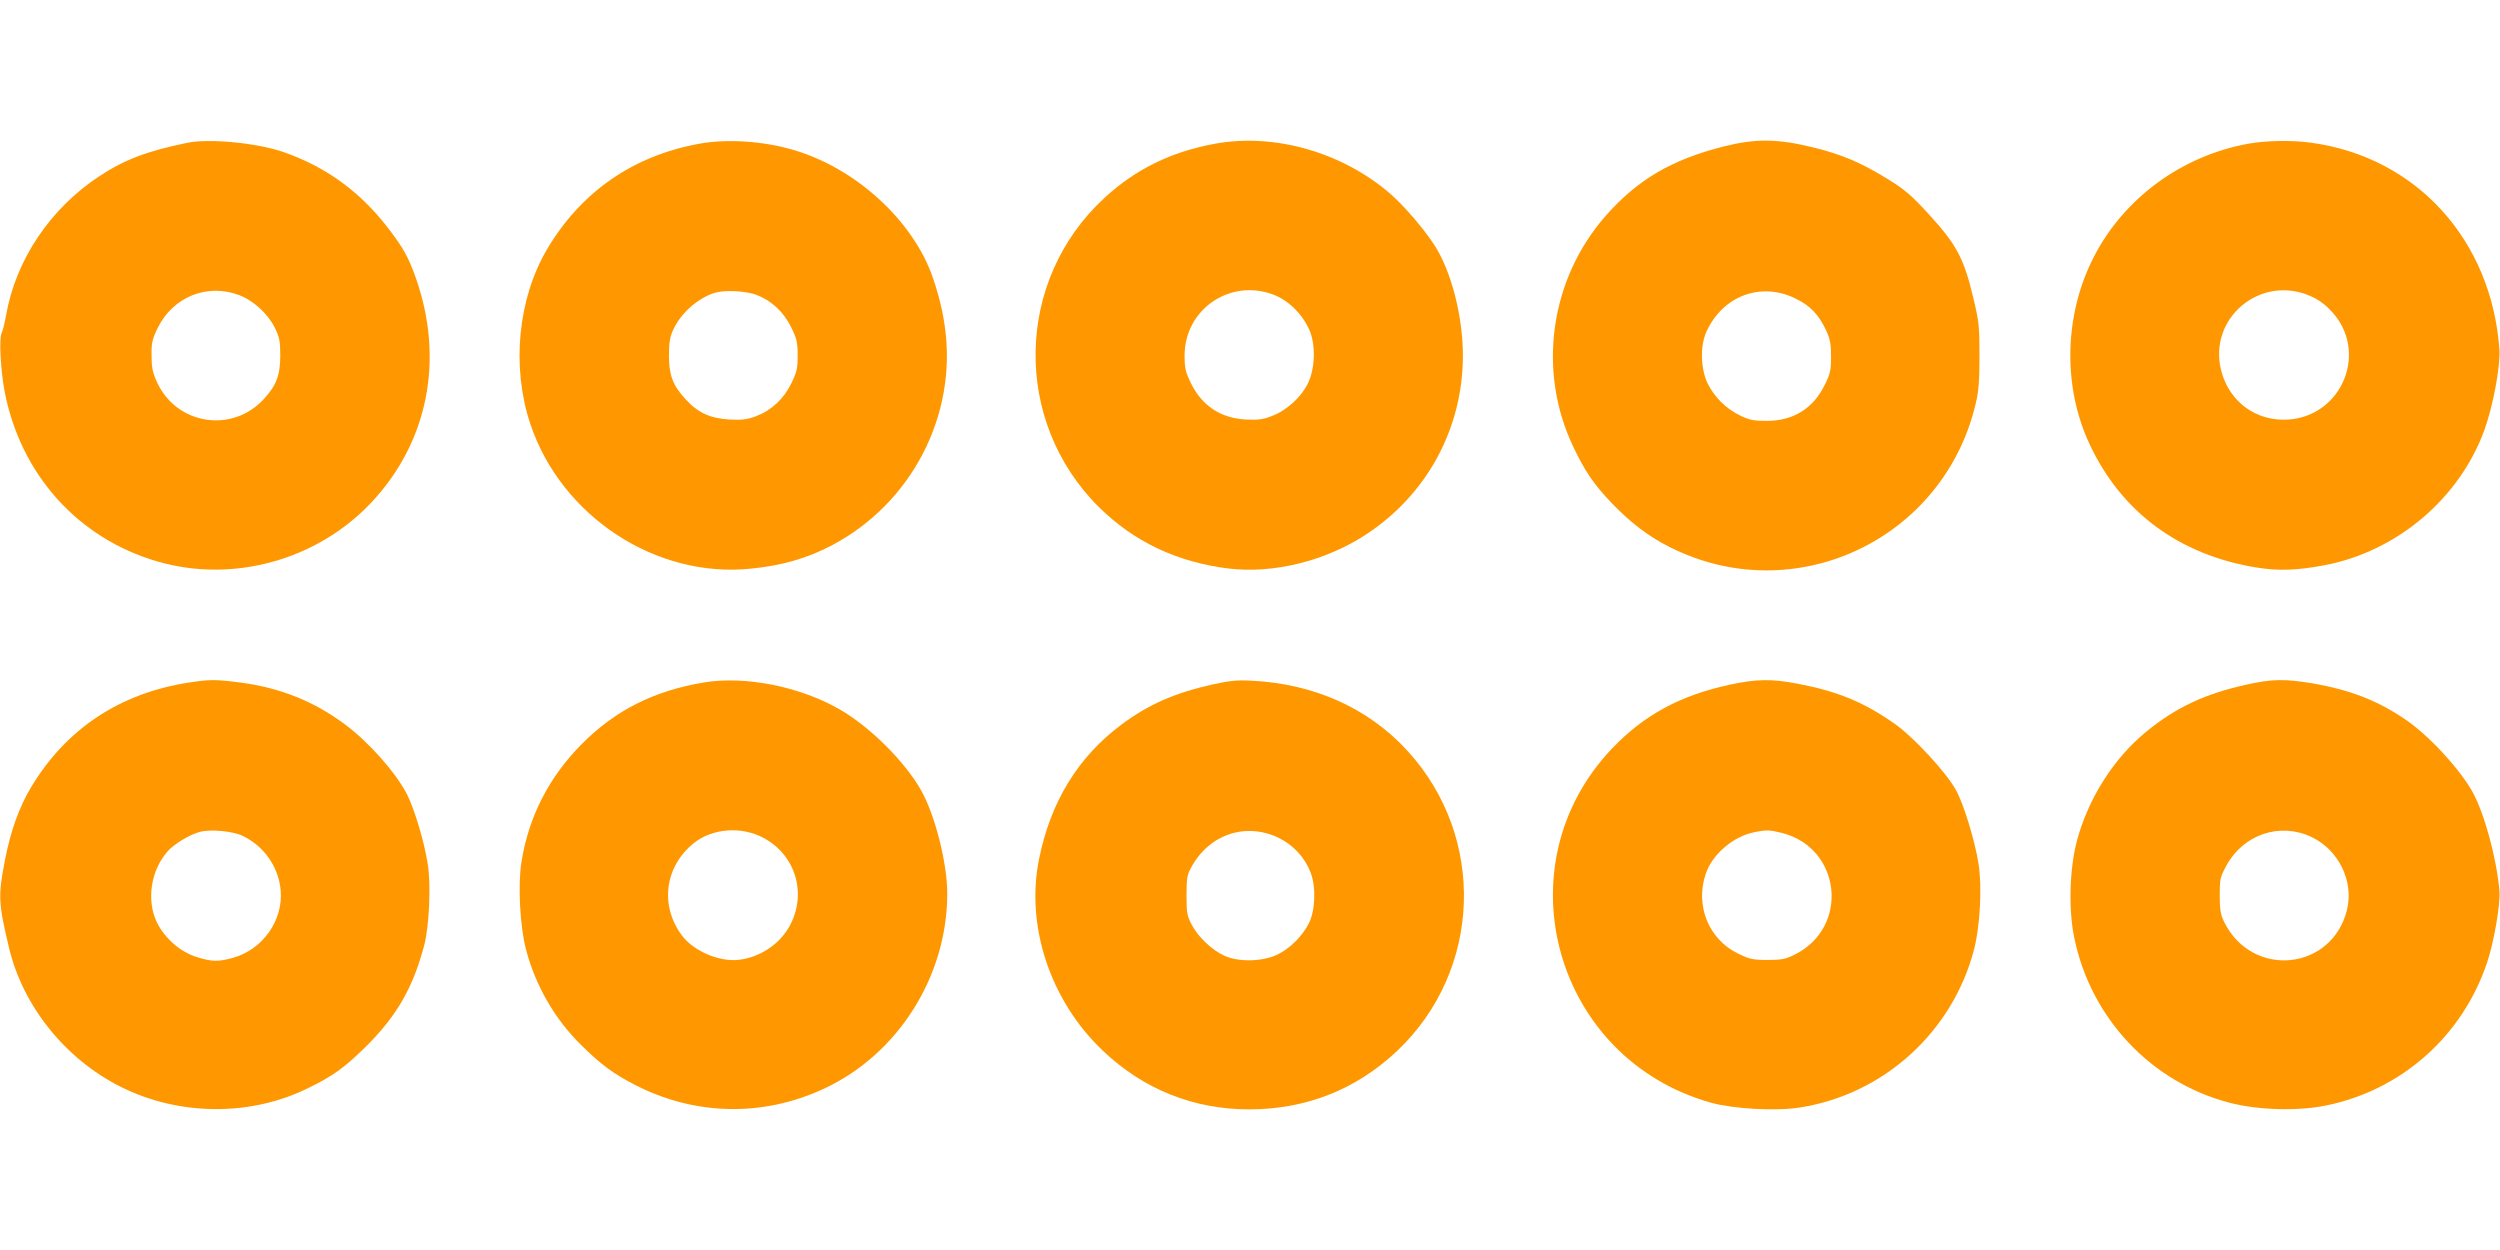
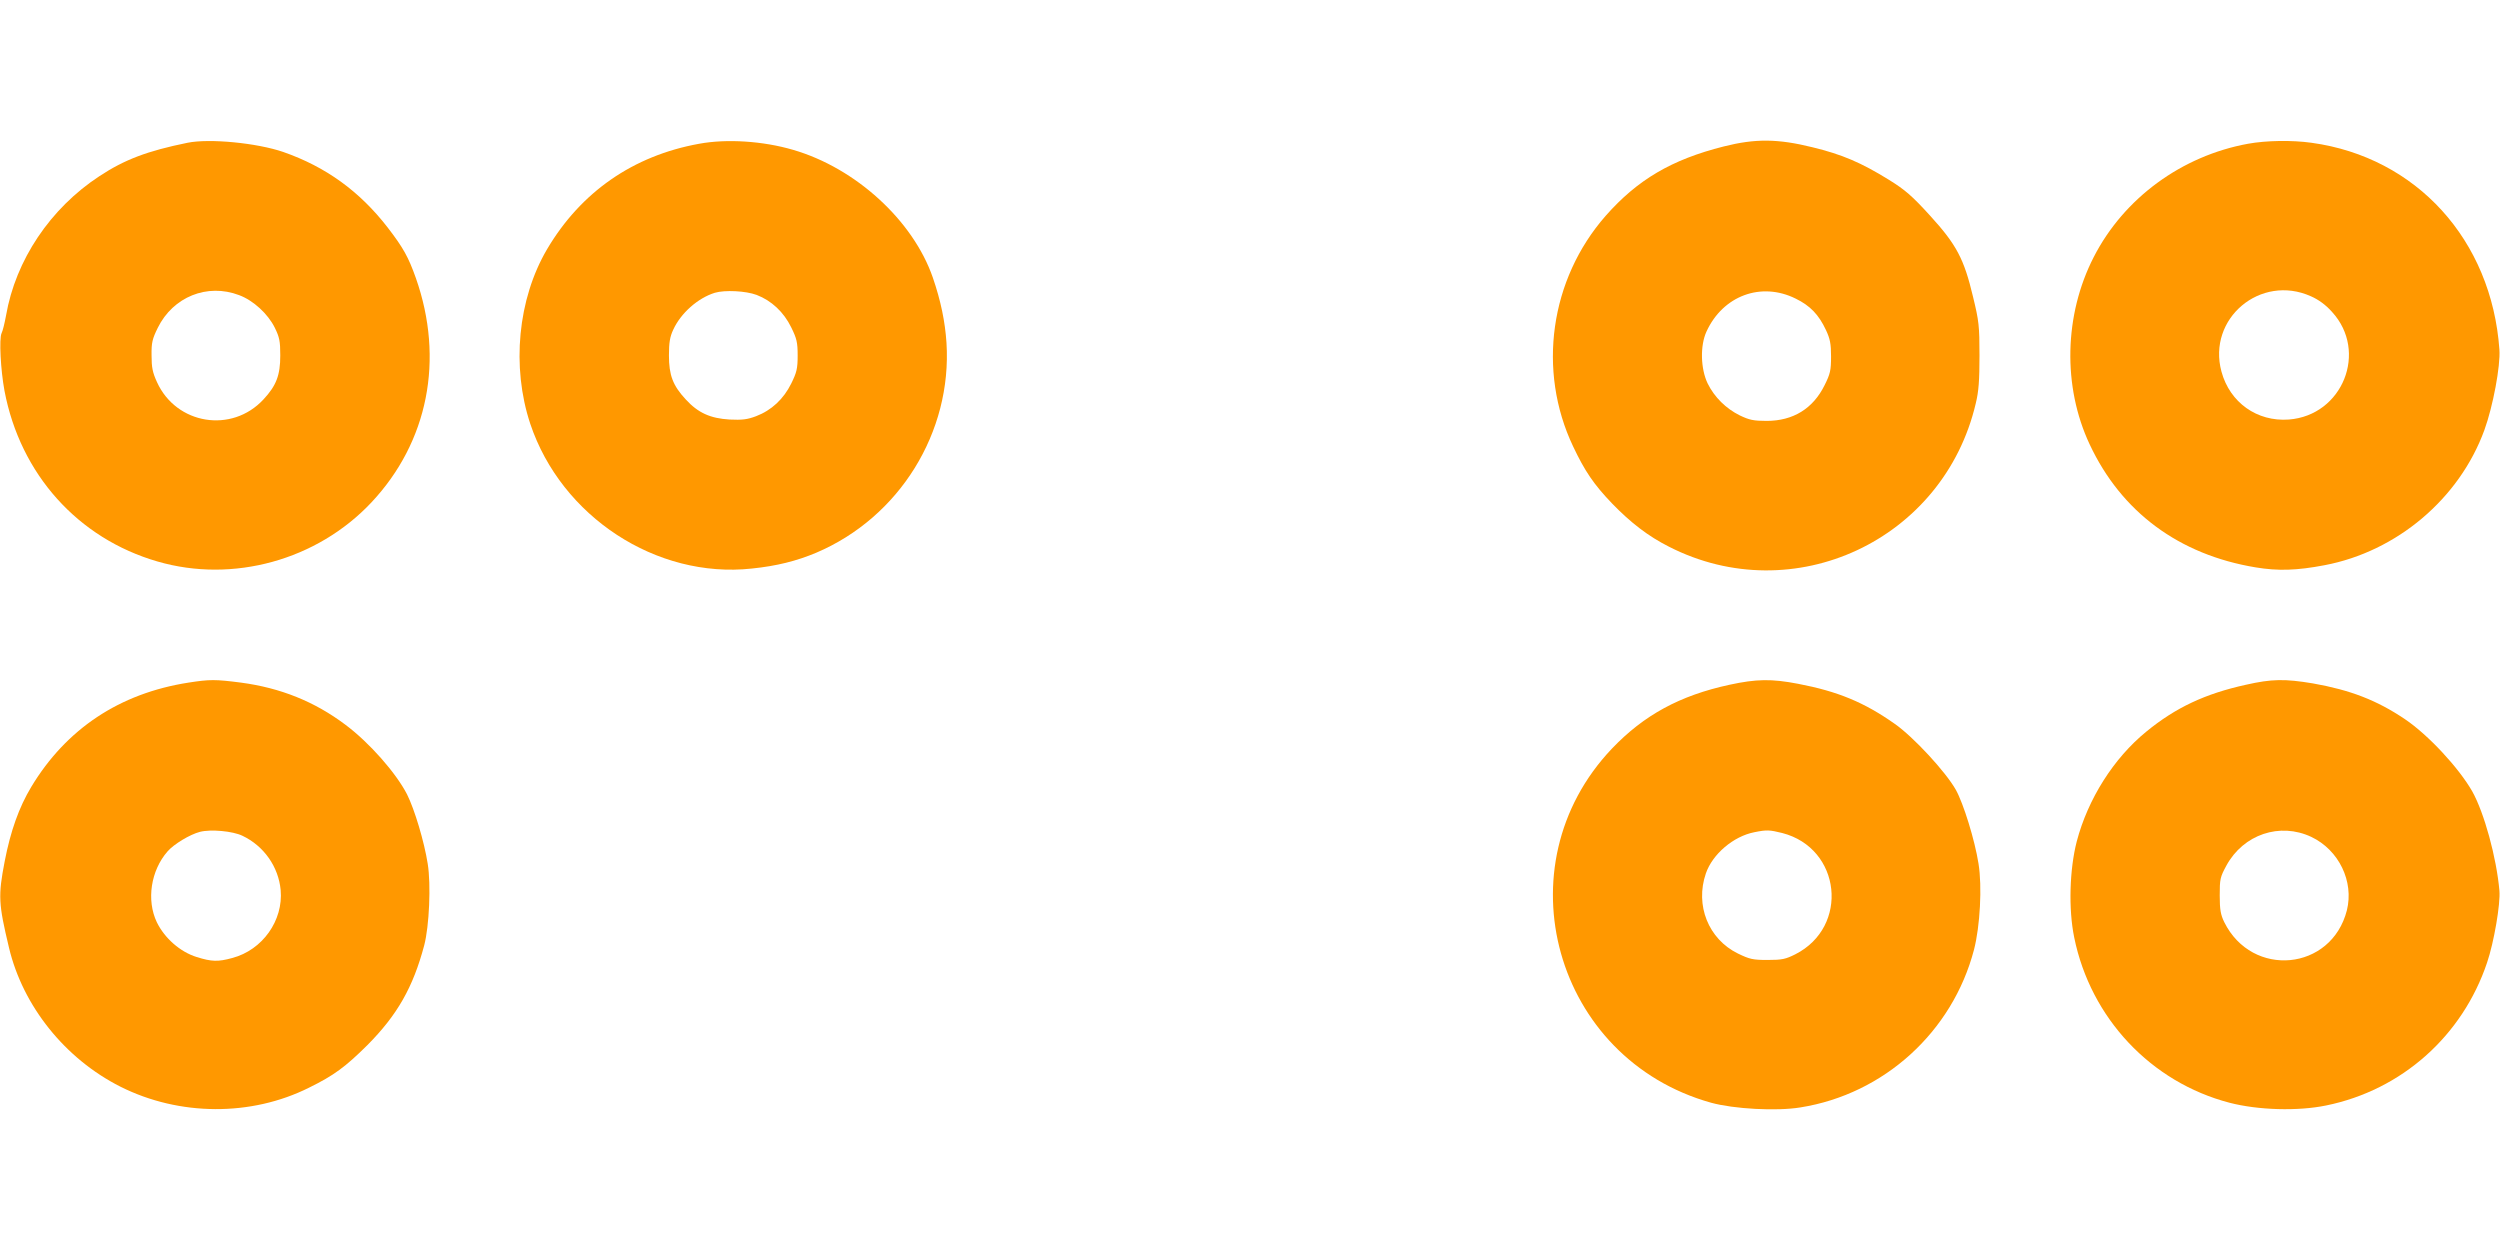
<svg xmlns="http://www.w3.org/2000/svg" version="1.0" width="1280pt" height="640pt" viewBox="0 0 1280 640" preserveAspectRatio="xMidYMid meet">
  <g transform="translate(0,640) scale(0.1,-0.1)" fill="#ff9800" stroke="none">
    <path d="M960 5669 c-206 -42 -322 -86 -451 -171 -252 -165 -429 -430 -478 -713 -7 -38 -17 -80 -23 -91 -13 -28 -5 -187 15 -295 81 -427 376 -756 784 -874 386 -112 817 7 1095 303 290 309 374 732 227 1149 -38 107 -64 154 -144 258 -144 186 -317 311 -535 387 -134 46 -377 70 -490 47z m264 -780 c73 -27 148 -96 183 -167 24 -49 28 -69 28 -142 0 -101 -20 -154 -86 -225 -162 -175 -446 -129 -545 88 -23 50 -28 76 -28 137 -1 66 4 85 32 142 78 158 253 229 416 167z" />
    <path d="M3580 5664 c-338 -61 -606 -247 -779 -540 -150 -255 -183 -602 -86 -894 159 -475 646 -794 1134 -741 128 13 230 39 330 81 426 181 696 617 667 1075 -7 107 -29 215 -70 334 -101 292 -395 561 -716 654 -154 45 -339 57 -480 31z m294 -774 c76 -29 139 -88 177 -166 28 -57 33 -76 33 -144 0 -68 -5 -87 -33 -144 -39 -79 -101 -137 -180 -167 -45 -17 -71 -20 -136 -17 -98 6 -161 34 -224 103 -66 71 -86 124 -86 225 0 66 5 96 22 132 39 85 126 162 213 189 51 15 158 10 214 -11z" />
-     <path d="M6220 5664 c-224 -41 -408 -131 -567 -279 -457 -422 -469 -1141 -28 -1580 179 -178 402 -284 667 -316 228 -27 493 38 700 173 314 205 498 544 498 918 0 203 -61 438 -149 570 -57 86 -154 198 -224 259 -246 212 -593 311 -897 255z m293 -770 c79 -28 151 -96 190 -181 34 -75 31 -199 -6 -275 -35 -72 -110 -140 -185 -168 -46 -18 -72 -21 -133 -18 -129 7 -224 70 -281 185 -28 58 -33 77 -33 143 1 234 227 392 448 314z" />
    <path d="M8825 5650 c-266 -67 -441 -170 -604 -355 -285 -325 -351 -792 -167 -1180 60 -127 106 -195 200 -293 95 -98 184 -167 291 -221 638 -326 1407 33 1571 734 15 61 19 118 19 245 0 151 -3 177 -33 300 -46 194 -84 267 -221 417 -92 101 -127 131 -209 182 -144 89 -240 130 -392 167 -178 44 -293 45 -455 4z m369 -779 c74 -36 118 -82 155 -161 21 -45 26 -70 26 -135 0 -71 -4 -89 -33 -147 -59 -120 -161 -183 -297 -183 -67 0 -89 5 -137 28 -71 35 -130 93 -165 164 -36 75 -39 193 -6 265 84 184 280 257 457 169z" />
    <path d="M11510 5664 c-340 -62 -636 -279 -790 -580 -152 -296 -160 -663 -21 -959 162 -346 457 -565 850 -630 114 -19 211 -16 352 11 371 70 691 341 819 692 44 121 83 329 77 412 -40 562 -425 985 -962 1059 -100 14 -231 12 -325 -5z m322 -781 c39 -17 76 -44 108 -80 186 -203 54 -530 -221 -551 -163 -12 -302 87 -345 245 -74 272 200 502 458 386z" />
    <path d="M965 2905 c-353 -55 -626 -237 -805 -534 -63 -105 -106 -226 -136 -381 -34 -177 -32 -216 22 -442 71 -299 287 -569 571 -712 301 -151 669 -153 965 -5 128 63 186 106 299 218 153 154 234 296 291 511 26 99 35 312 18 417 -18 114 -67 278 -106 356 -56 109 -192 264 -315 356 -158 119 -333 189 -535 216 -132 17 -160 17 -269 0z m276 -784 c110 -52 185 -159 196 -278 14 -156 -93 -307 -248 -348 -73 -20 -105 -19 -182 5 -84 26 -164 96 -204 178 -54 113 -31 265 55 363 32 37 115 87 166 100 55 14 167 4 217 -20z" />
-     <path d="M3605 2906 c-257 -43 -454 -142 -626 -315 -168 -169 -272 -372 -309 -603 -19 -118 -8 -330 23 -449 49 -186 147 -357 284 -491 99 -98 164 -146 273 -202 306 -158 654 -166 967 -21 380 176 633 575 633 1000 0 155 -62 400 -133 527 -85 151 -268 332 -425 420 -204 115 -479 168 -687 134z m304 -796 c165 -88 224 -286 134 -451 -50 -92 -151 -160 -258 -173 -98 -13 -231 43 -291 121 -117 153 -92 355 58 476 95 76 243 88 357 27z" />
-     <path d="M6210 2896 c-200 -45 -332 -104 -471 -208 -221 -166 -360 -394 -419 -686 -70 -343 58 -727 326 -981 207 -198 465 -301 749 -301 292 0 547 101 757 298 436 412 460 1095 54 1538 -200 219 -480 344 -801 359 -70 4 -113 -1 -195 -19z m337 -786 c76 -37 135 -102 164 -179 28 -74 23 -195 -10 -259 -34 -66 -96 -128 -160 -159 -75 -37 -200 -40 -273 -6 -63 29 -134 96 -166 158 -24 44 -27 61 -27 150 0 85 3 106 23 142 91 171 280 235 449 153z" />
    <path d="M8855 2894 c-254 -55 -438 -155 -602 -327 -571 -601 -294 -1589 508 -1813 116 -32 335 -44 457 -24 428 68 779 387 889 808 31 120 42 323 23 440 -19 121 -77 308 -116 378 -51 91 -217 271 -313 338 -156 110 -291 166 -495 205 -135 26 -213 25 -351 -5z m270 -759 c302 -78 345 -480 67 -621 -50 -25 -68 -29 -142 -29 -76 0 -92 4 -152 33 -151 74 -220 247 -164 410 34 99 141 190 248 211 64 13 78 12 143 -4z" />
    <path d="M11499 2894 c-209 -46 -360 -117 -510 -240 -167 -136 -299 -345 -356 -562 -37 -143 -43 -347 -13 -492 84 -413 393 -741 795 -846 146 -38 350 -44 495 -14 387 79 698 356 824 732 35 103 69 301 63 368 -15 170 -78 399 -139 508 -69 121 -226 290 -345 370 -144 97 -279 149 -471 183 -144 24 -211 23 -343 -7z m335 -779 c141 -67 219 -228 182 -376 -79 -310 -485 -349 -628 -60 -18 37 -23 63 -23 136 0 84 2 94 34 153 87 160 274 223 435 147z" />
  </g>
</svg>